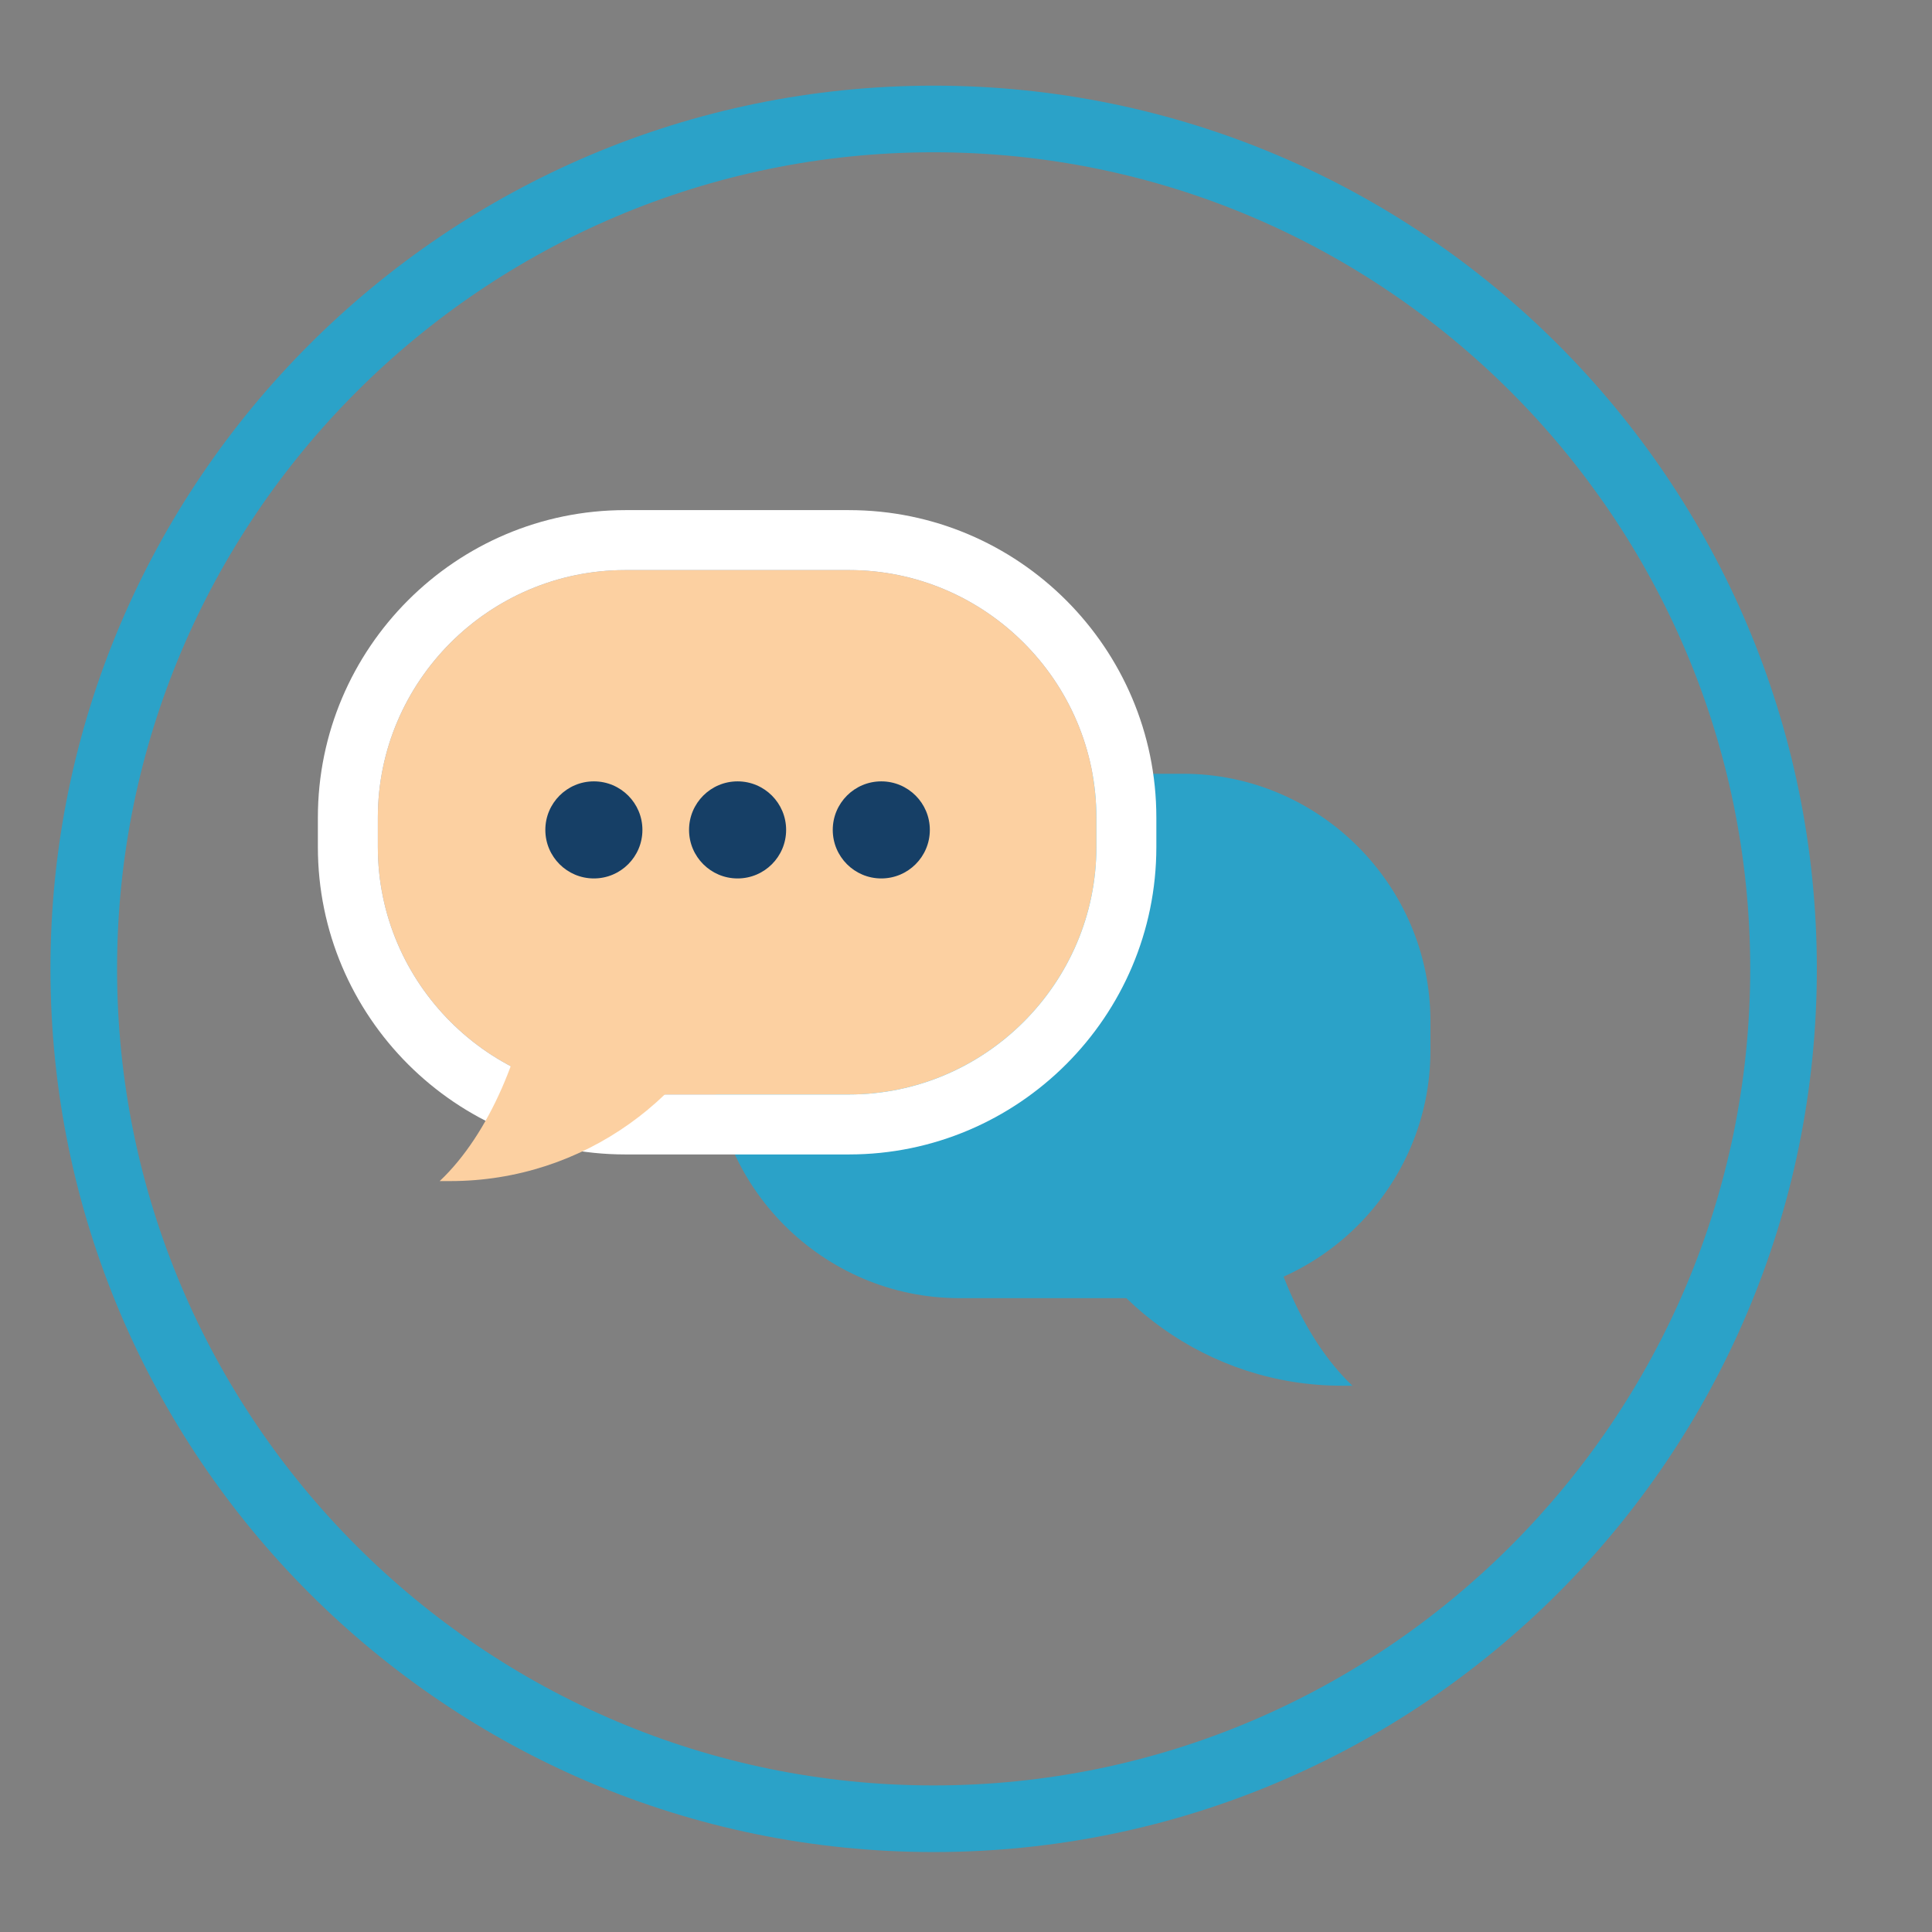
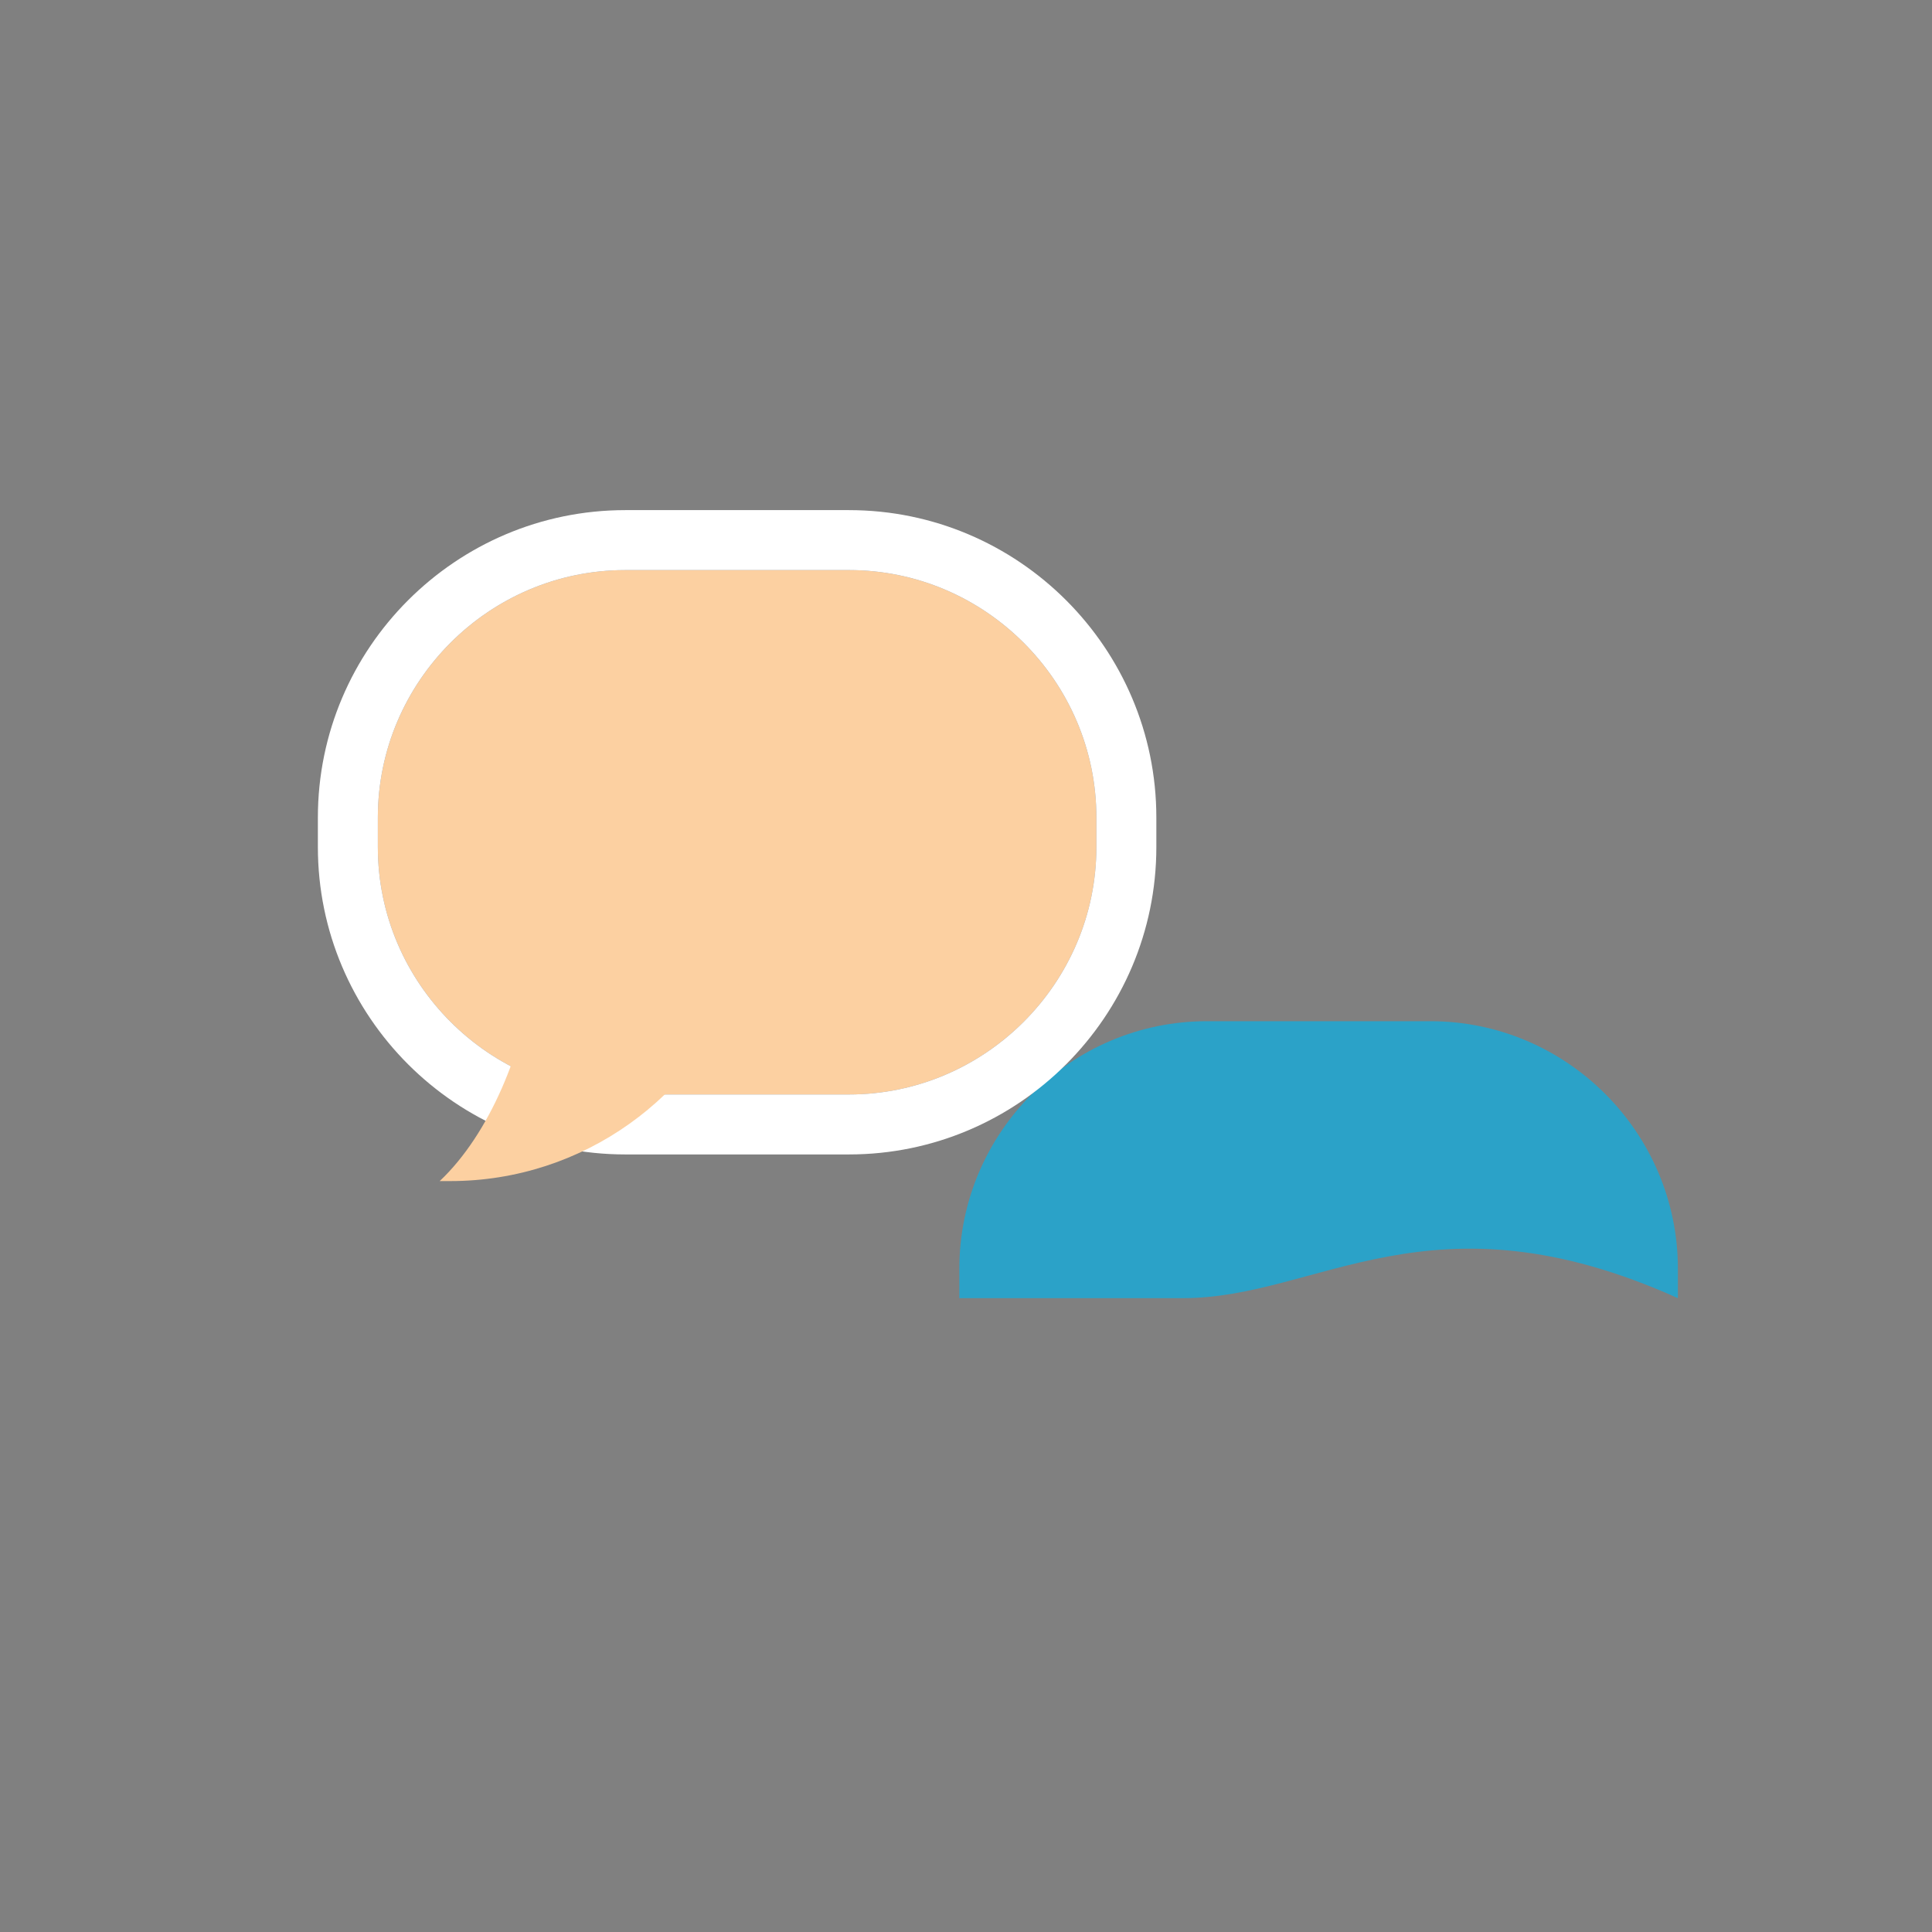
<svg xmlns="http://www.w3.org/2000/svg" version="1.1" id="Layer_1" x="0px" y="0px" viewBox="0 0 203 203" style="enable-background:new 0 0 203 203;" xml:space="preserve">
  <rect x="0" y="0" width="203" height="203" fill="#808080" stroke="none" />
  <style type="text/css">
	.st0{fill:#2BA2C8;}
	.st1{fill:#FCD0A1;}
	.st2{fill:#FFFFFF;}
	.st3{fill:#163F66;}
</style>
  <g>
    <g>
-       <path class="st0" d="M124.3,136.4h-23.5c-14.3,0-26-11.7-26-26v-3.1c0-14.3,11.7-26,26-26h23.5c14.3,0,26,11.7,26,26v3.1    C150.3,124.7,138.6,136.4,124.3,136.4z" />
+       <path class="st0" d="M124.3,136.4h-23.5v-3.1c0-14.3,11.7-26,26-26h23.5c14.3,0,26,11.7,26,26v3.1    C150.3,124.7,138.6,136.4,124.3,136.4z" />
    </g>
-     <path class="st0" d="M98.1,194.6c-51.2,0-92.8-41.6-92.8-92.8S46.9,9,98.1,9s92.8,41.6,92.8,92.8S149.3,194.6,98.1,194.6z M98.1,16   c-47.3,0-85.8,38.5-85.8,85.8s38.5,85.8,85.8,85.8s85.8-38.5,85.8-85.8S145.4,16,98.1,16z" />
    <g>
      <path class="st1" d="M89.2,115H65.7c-14.3,0-26-11.7-26-26v-3.1c0-14.3,11.7-26,26-26h23.5c14.3,0,26,11.7,26,26V89    C115.2,103.3,103.5,115,89.2,115z" />
      <path class="st2" d="M89.2,59.9c14.3,0,26,11.7,26,26V89c0,14.3-11.7,26-26,26H65.7c-14.3,0-26-11.7-26-26v-3.1    c0-14.3,11.7-26,26-26L89.2,59.9 M89.2,53.6H65.7c-17.8,0-32.3,14.5-32.3,32.3V89c0,17.8,14.5,32.3,32.3,32.3h23.5    c17.8,0,32.3-14.5,32.3-32.3v-3.1C121.5,68.1,107,53.6,89.2,53.6L89.2,53.6z" />
    </g>
    <g>
-       <path class="st0" d="M110.4,124.2c4.6,12.5,16.6,21.4,30.6,21.4c0.4,0,0.8,0,1.1,0c-5.3-5-8.8-13.8-9.8-21.4H110.4z" />
-     </g>
+       </g>
    <g>
      <path class="st1" d="M77.9,102.7c-4.6,12.5-16.6,21.4-30.6,21.4c-0.4,0-0.8,0-1.1,0c5.3-5,8.8-13.8,9.8-21.4H77.9z" />
    </g>
    <g>
-       <circle class="st3" cx="62.4" cy="87.2" r="5.1" />
-       <circle class="st3" cx="77.5" cy="87.2" r="5.1" />
-       <circle class="st3" cx="92.6" cy="87.2" r="5.1" />
-     </g>
+       </g>
  </g>
</svg>